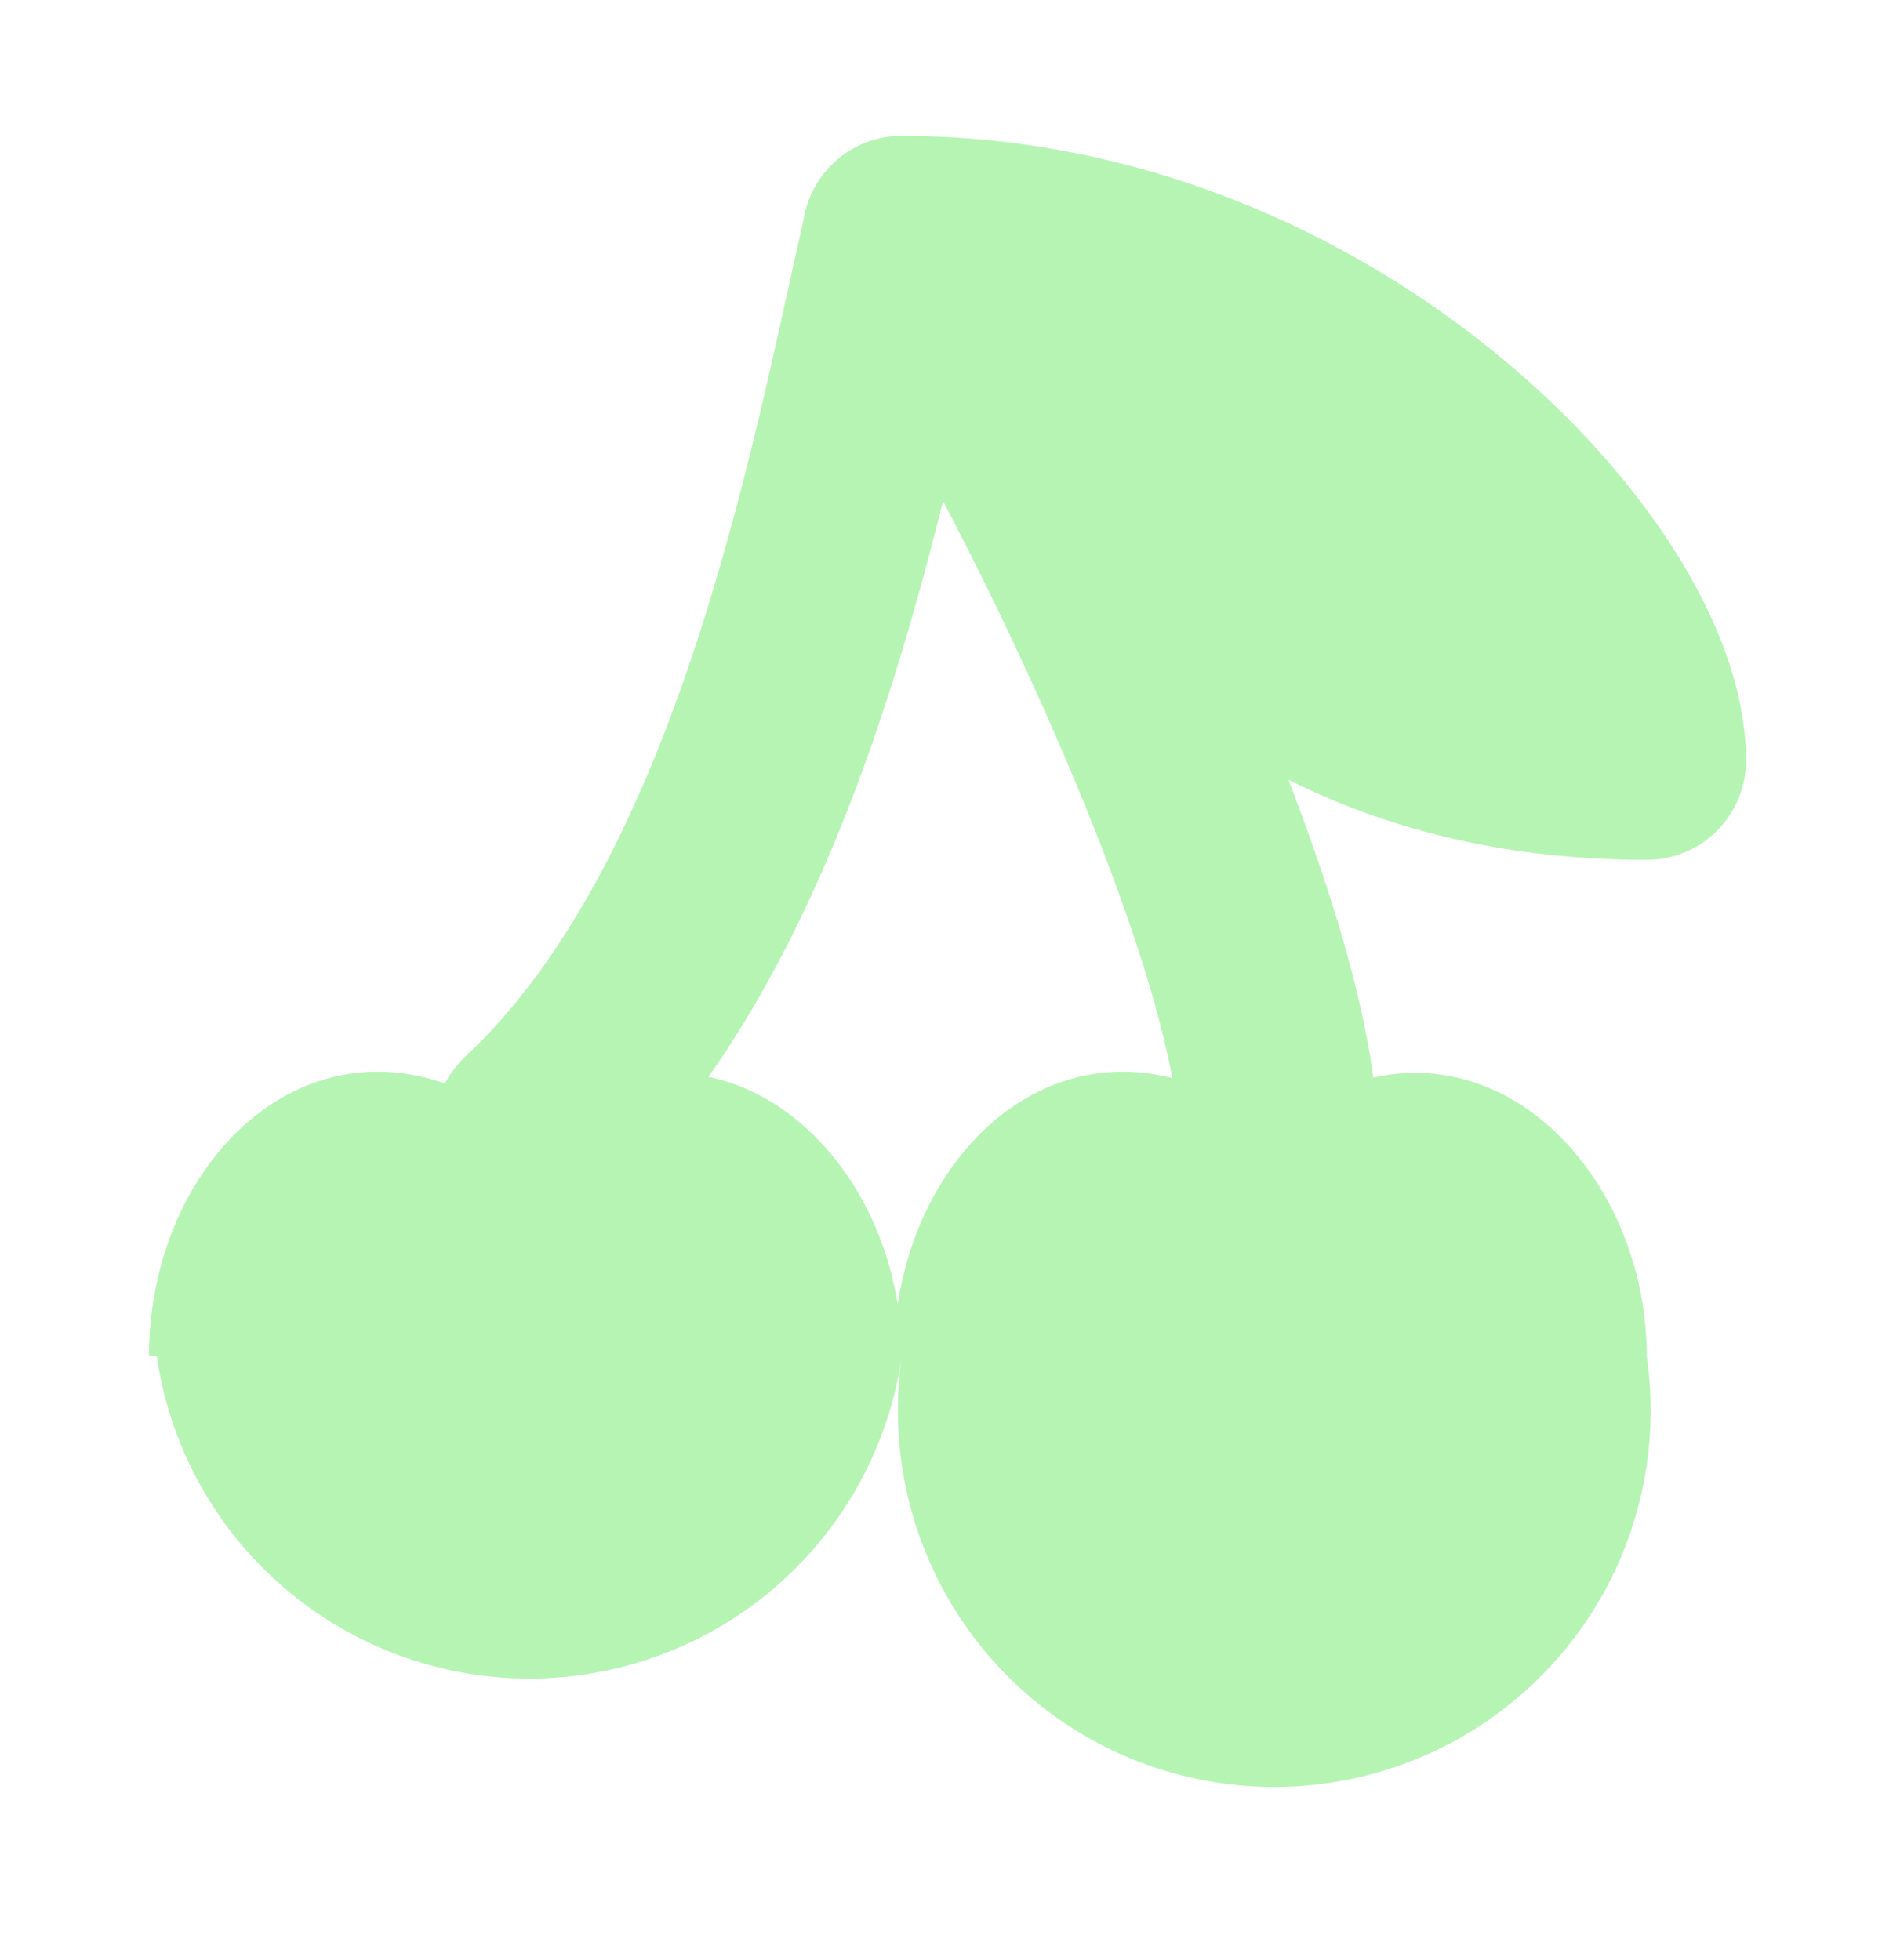
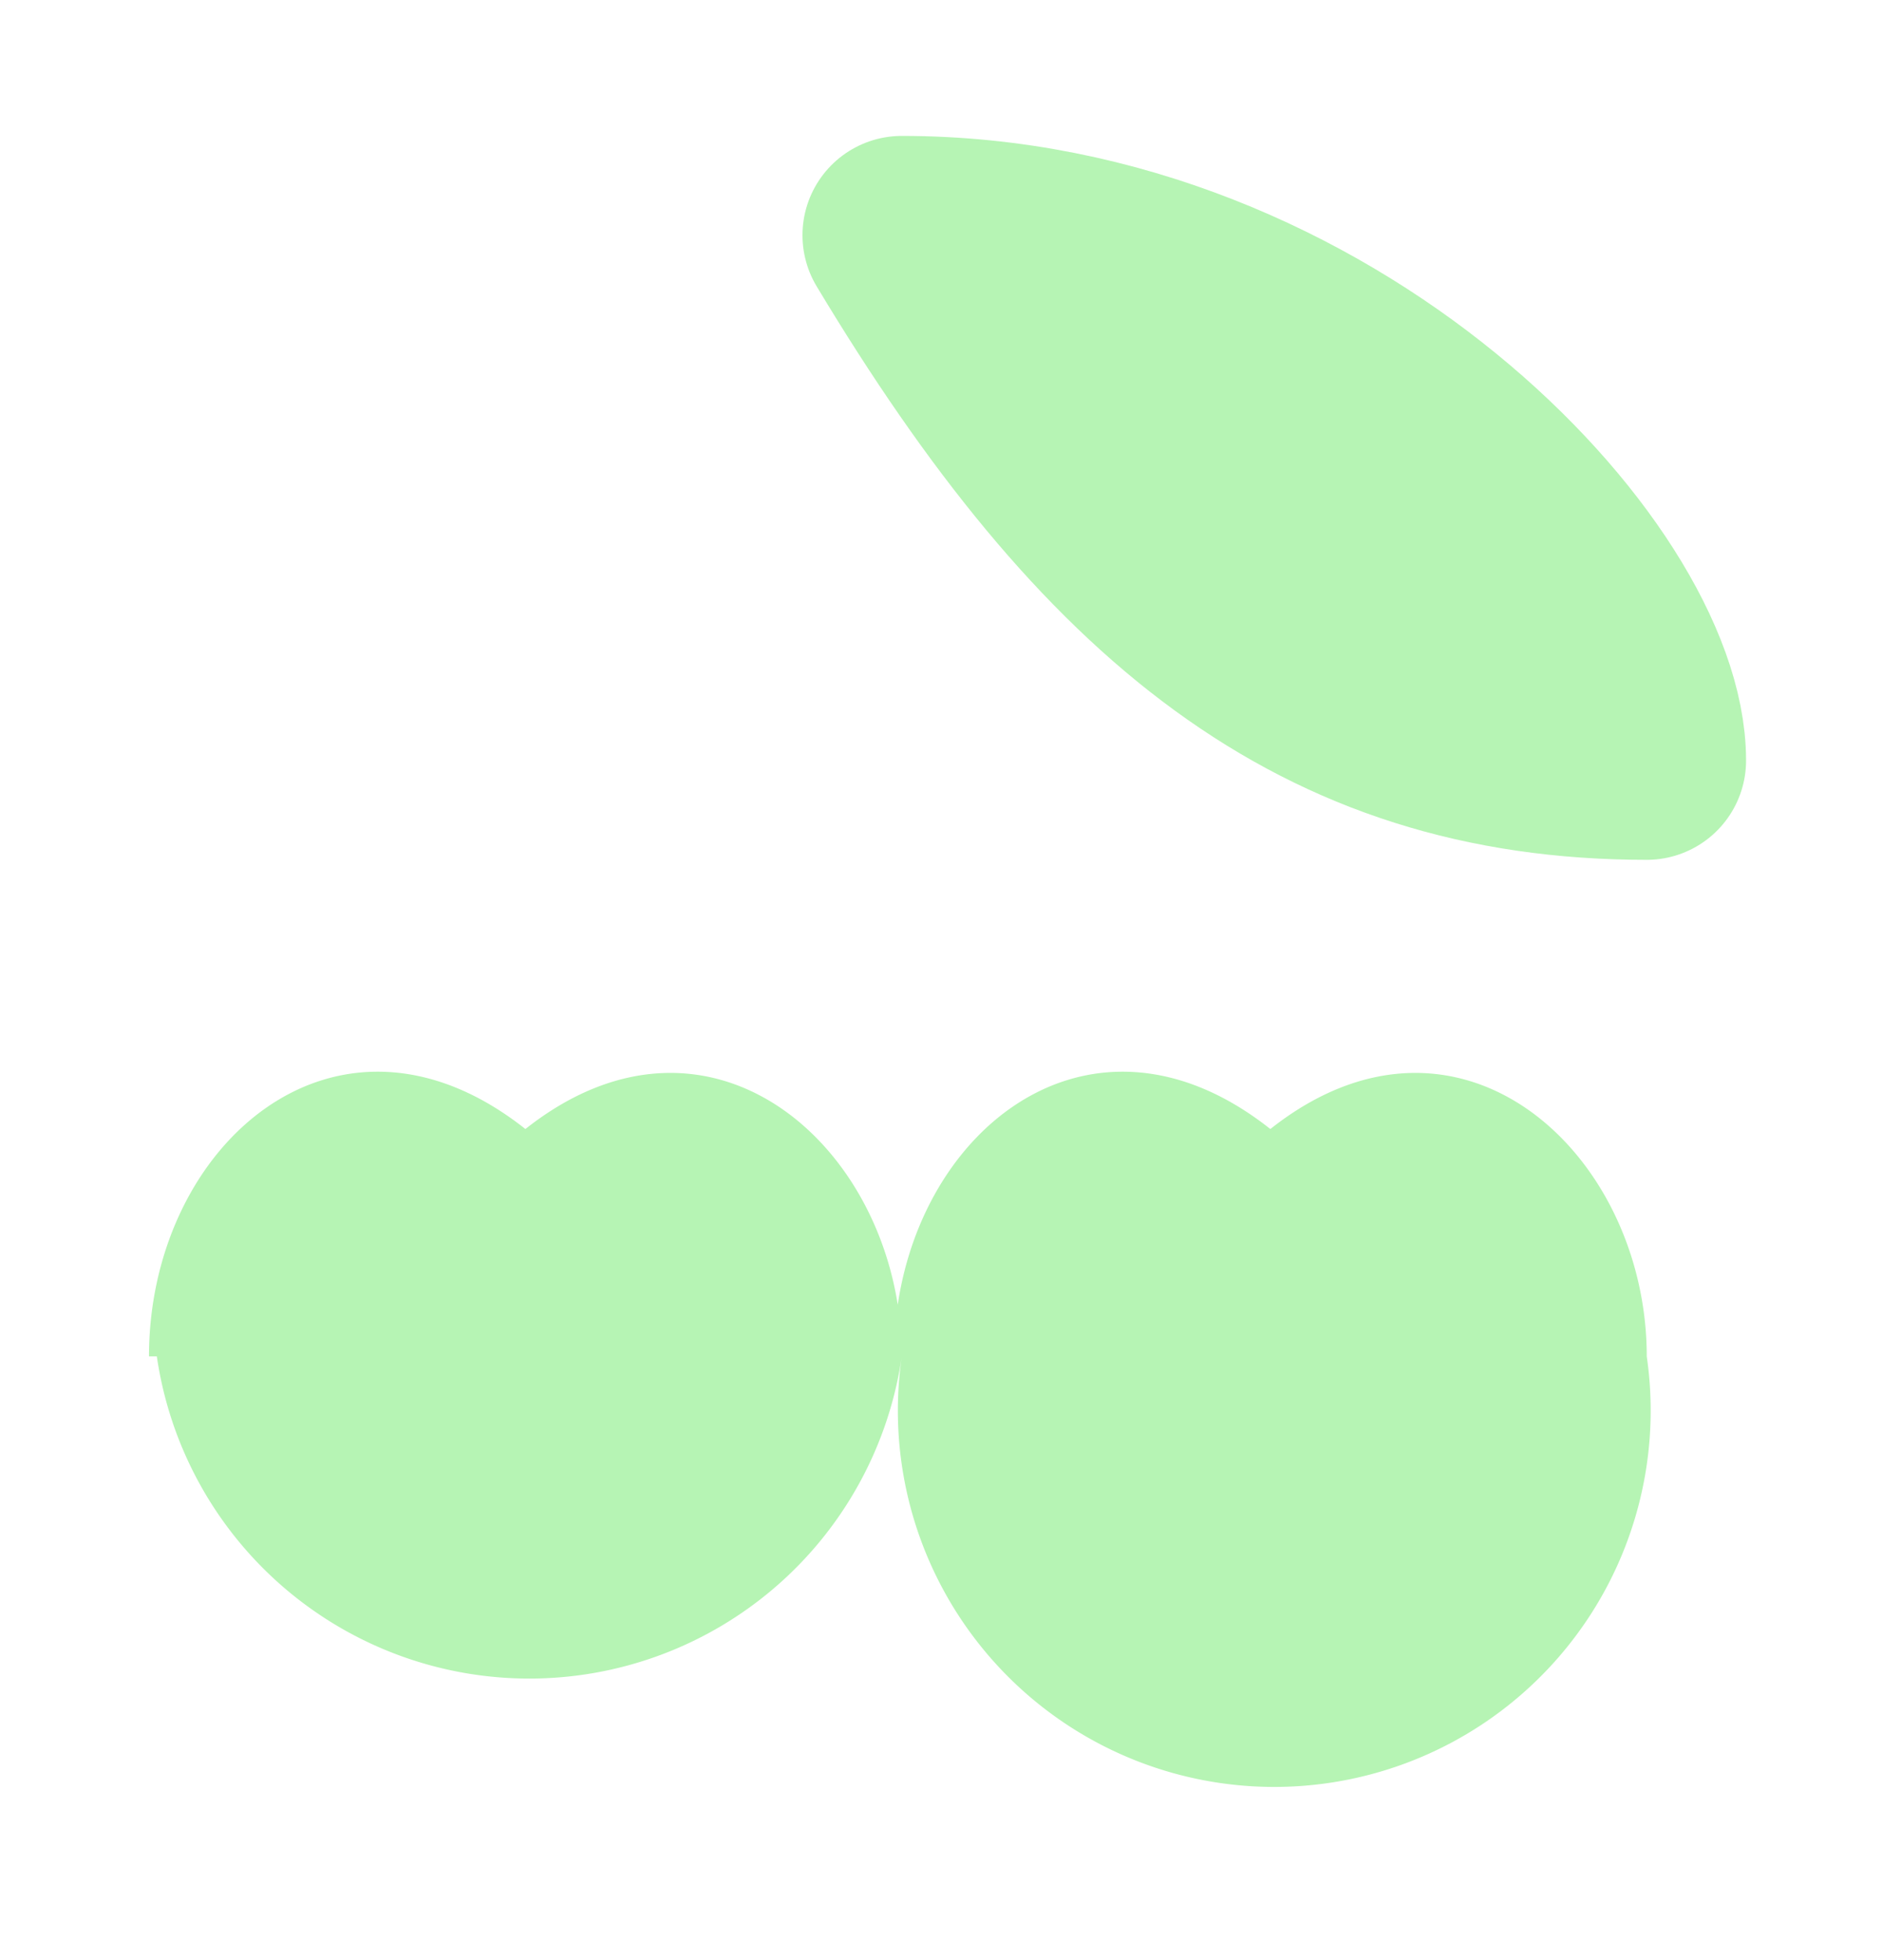
<svg xmlns="http://www.w3.org/2000/svg" viewBox="0 0 24 25" fill="none">
  <path fill="#b6f4b4" d="M 2 17.3 a 4.8 4.8 0 0 0 9.5 0 c 0 -2.6 -2.4 -4.8 -4.8 -2.9 c -2.4 -1.9 -4.8 0.2 -4.8 2.9 Z m 9.5 0 a 4.8 4.8 0 1 0 9.5 0 c 0 -2.6 -2.4 -4.8 -4.8 -2.9 c -2.4 -1.9 -4.8 0.2 -4.8 2.9 Z" />
-   <path stroke="#b6f4b4" stroke-linecap="round" stroke-linejoin="round" stroke-width="2.533" d="M 6.8 14.4 C 9.8 11.6 10.8 6.1 11.5 3 c 1.6 2.3 4.7 8.6 4.8 11.4" />
  <path fill="#b6f4b4" stroke="#b6f4b4" stroke-linecap="round" stroke-linejoin="round" stroke-width="2.533" d="M 21 9.7 c -4.1 0 -6.8 -2.2 -9.5 -6.7 C 16.9 3 21 7.4 21 9.7 Z" />
</svg>